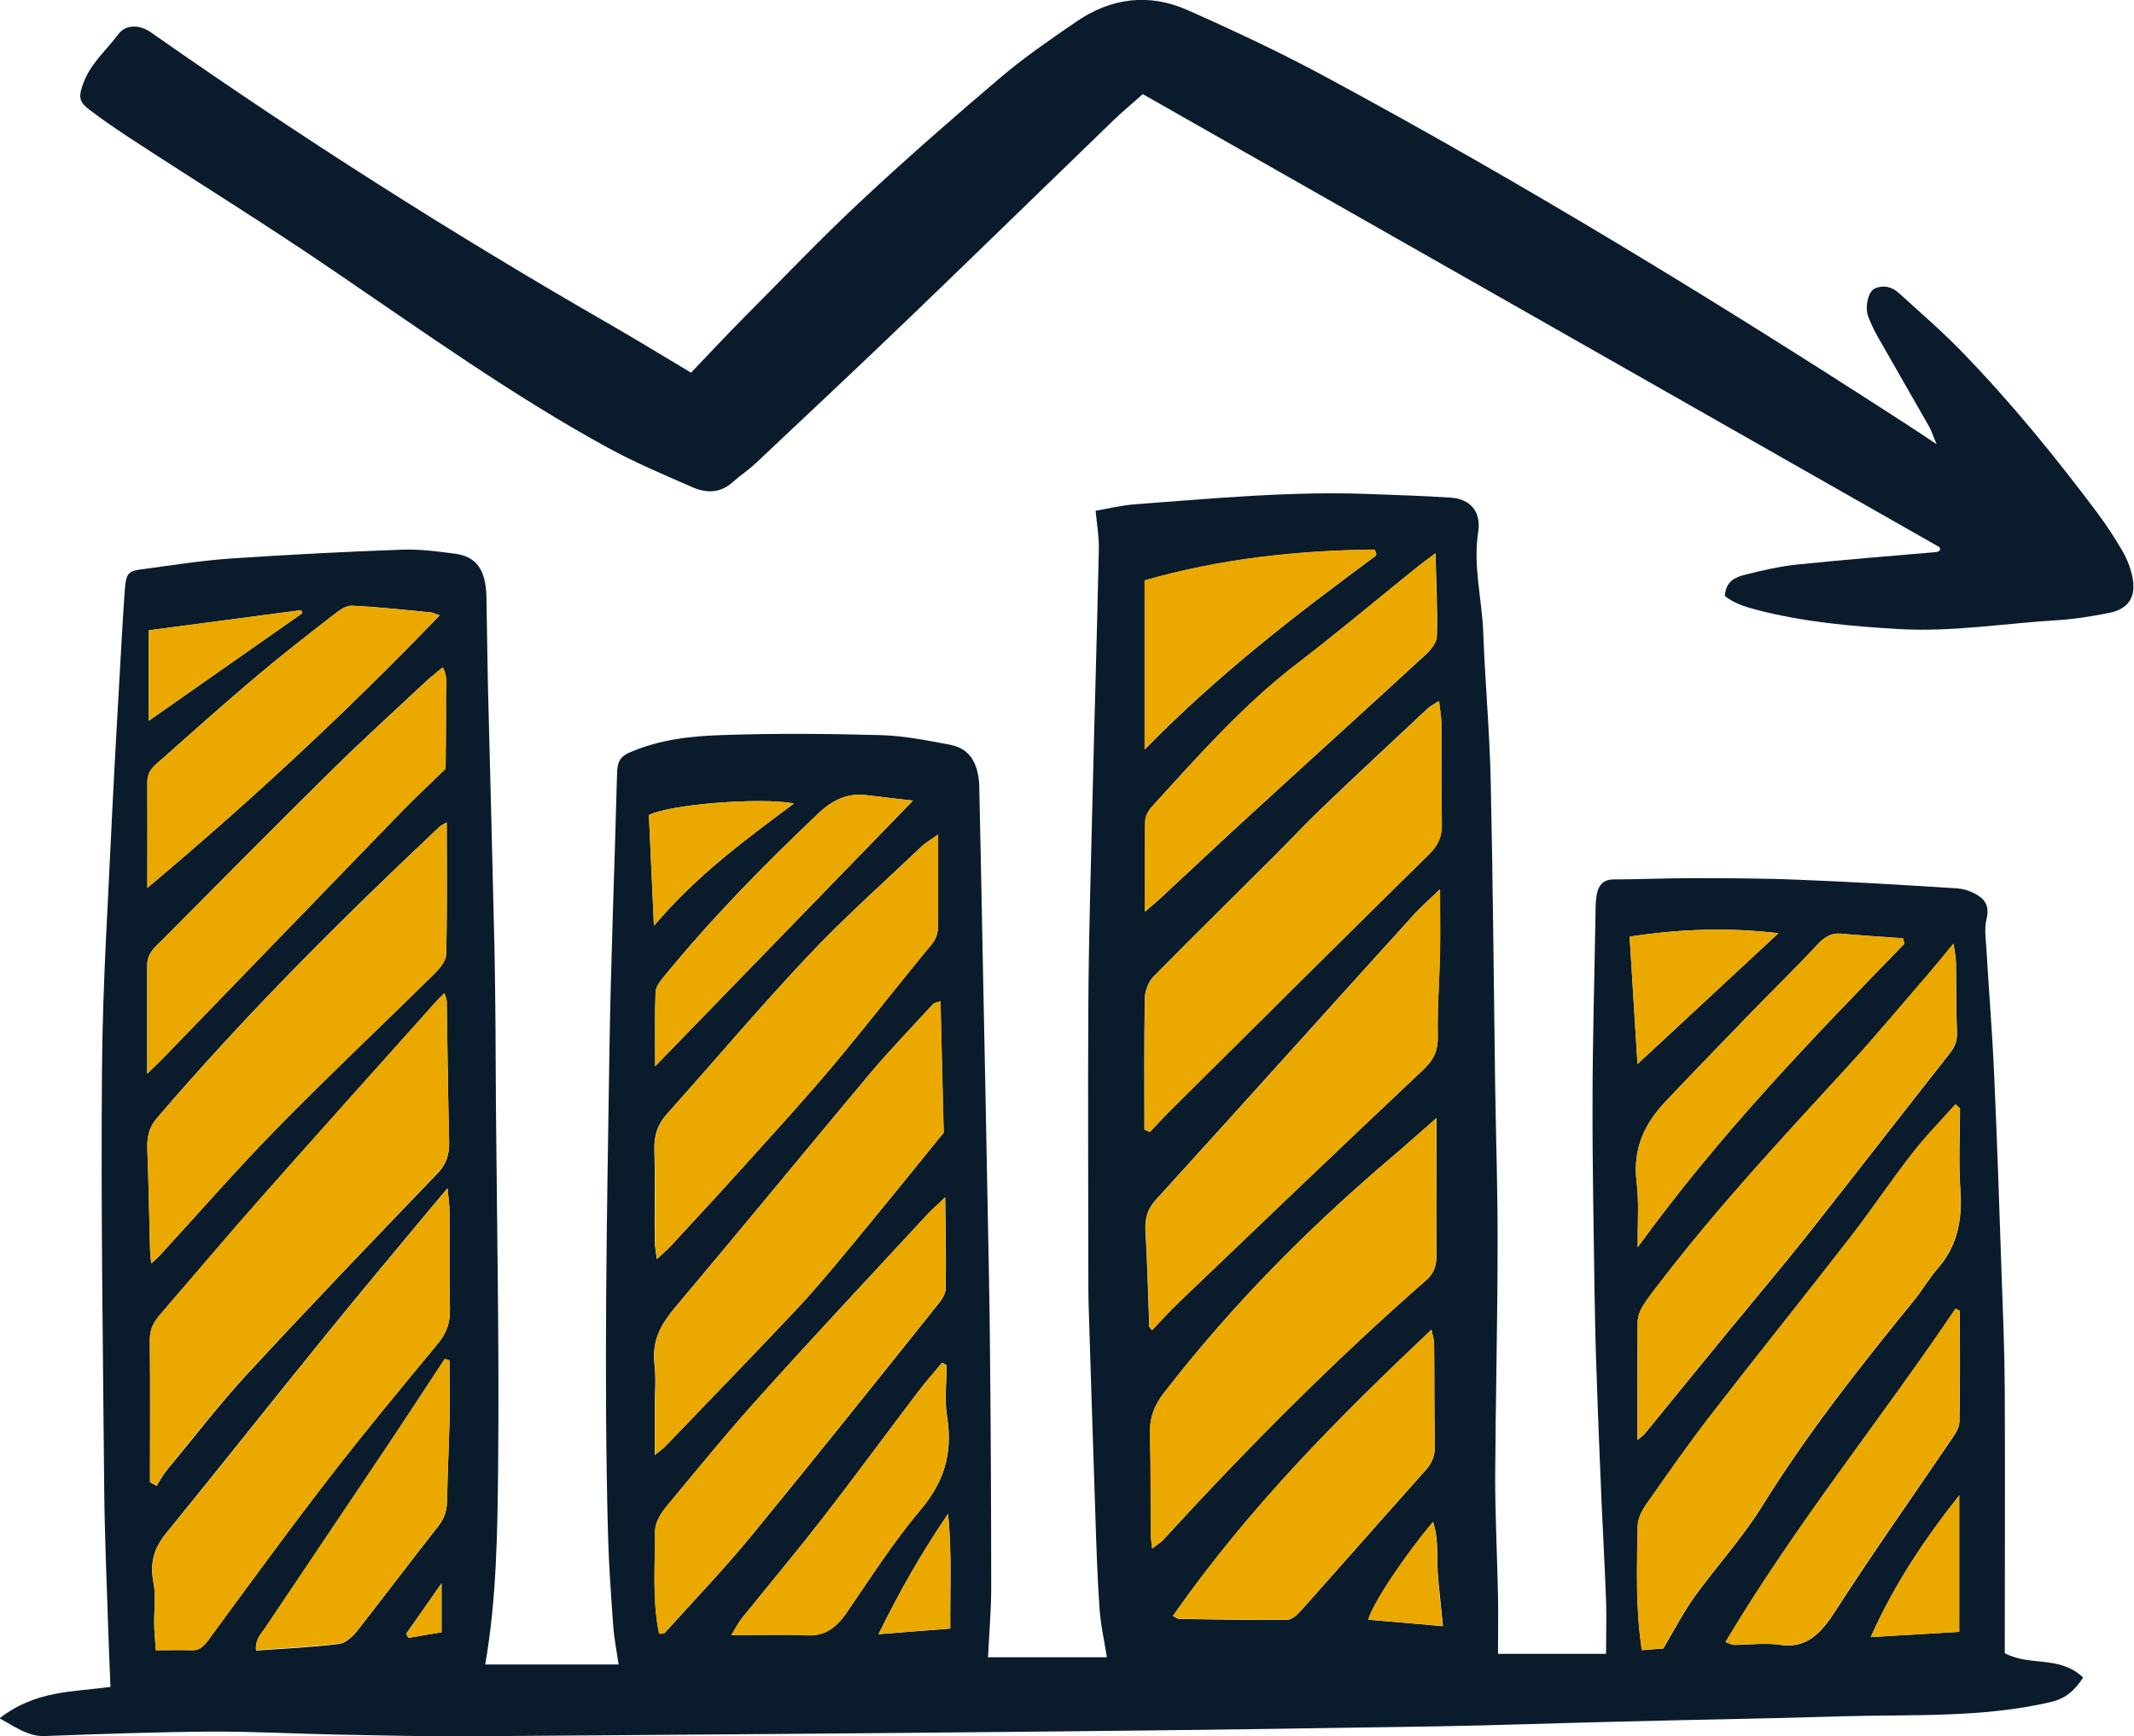
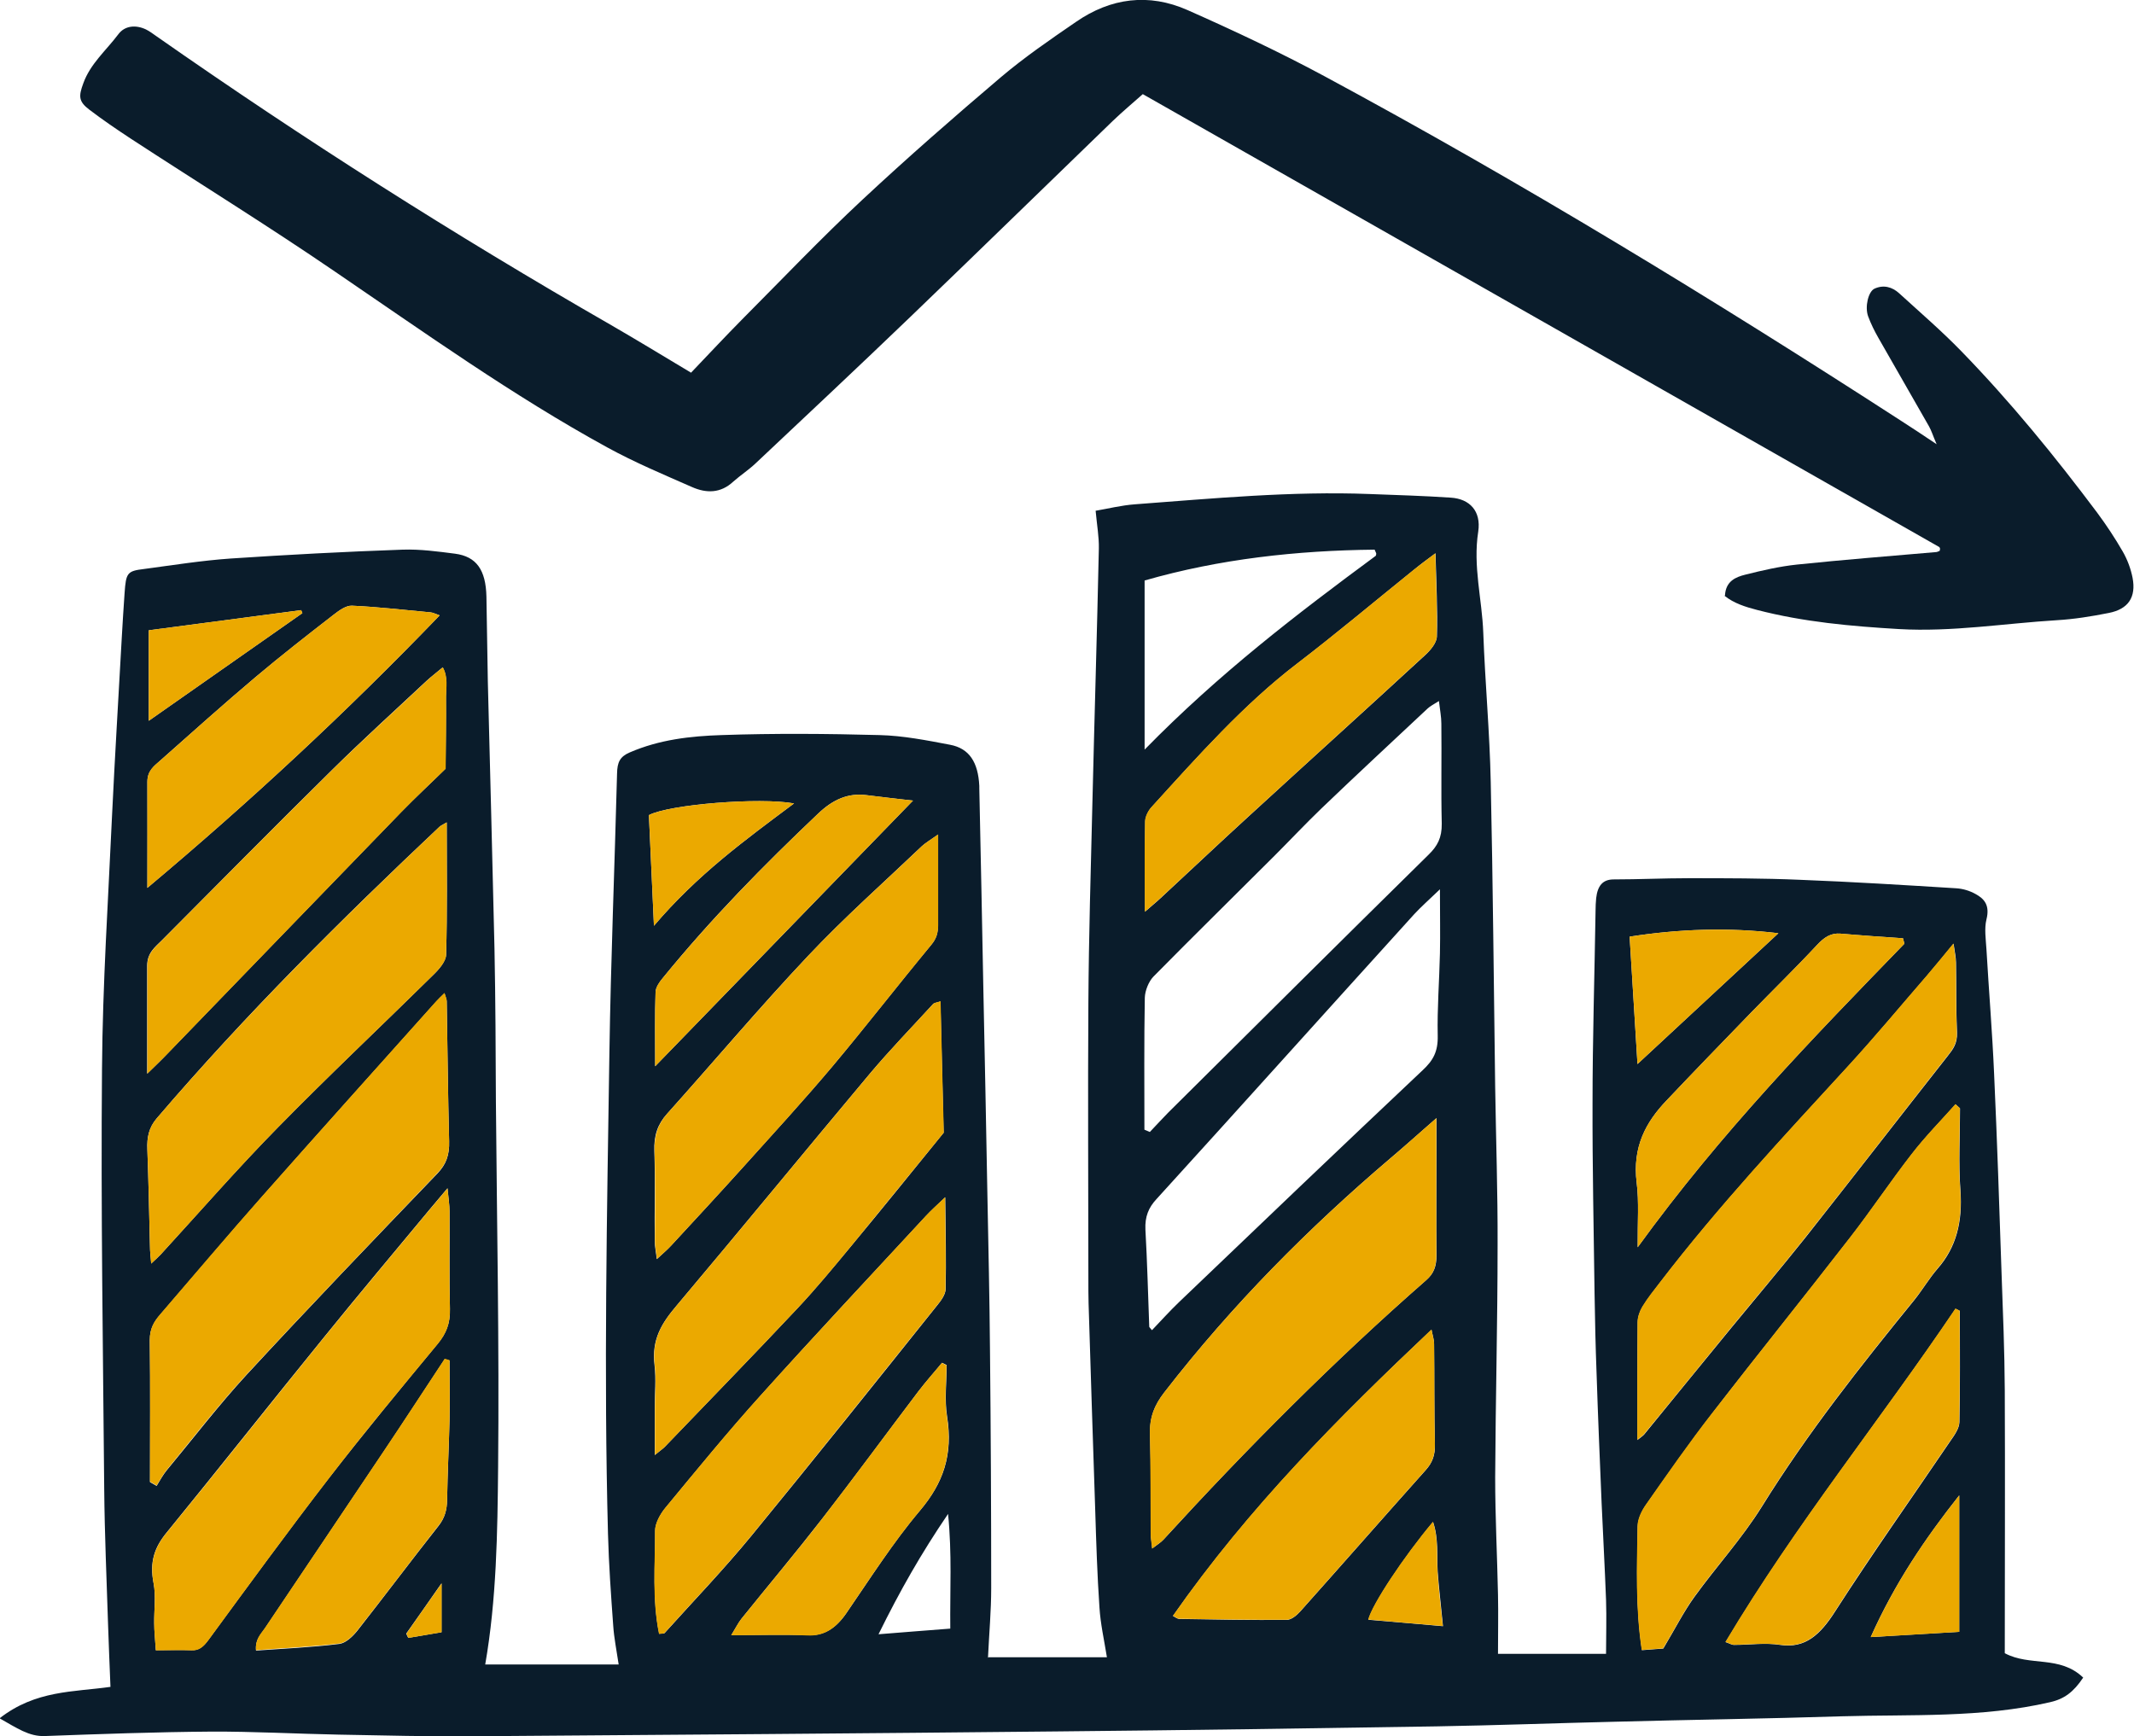
<svg xmlns="http://www.w3.org/2000/svg" version="1.1" viewBox="0 0 1058.6 861.4">
  <defs>
    <style>
      .cls-1 {
        fill: #0a1c2b;
      }

      .cls-2 {
        fill: #eba900;
      }
    </style>
  </defs>
  <g>
    <g id="Layer_1">
      <g>
        <path class="cls-1" d="M855.7,295.4c.4-7.1,5.3-9.1,10.1-10.3,8.4-2.1,17-4.1,25.6-5,23-2.4,46-4.2,69-6.2.6,0,1.2-.4,1.8-.6,0-.3.2-.7.2-1,0-.3-.2-.7-.4-.9-131.4-74.8-262.9-149.5-395.1-224.7-4.6,4.1-10,8.6-15,13.4-33.5,32.4-66.9,65-100.5,97.3-25.4,24.4-51.1,48.5-76.7,72.6-3.4,3.2-7.4,5.8-10.9,8.9-6.3,5.9-13.4,5.9-20.6,2.7-14.1-6.2-28.4-12.2-41.9-19.6-47.1-25.8-90.8-57.1-135.2-87.3-33.2-22.7-67.5-43.9-101.2-65.9-7-4.6-13.9-9.3-20.6-14.4-5.4-4.1-5.3-6.7-3-13,3.5-9.8,11.4-16.4,17.4-24.4,3.2-4.3,8.6-4.8,13.7-2.4,1.8.9,3.4,2.1,5.1,3.3,72.9,51,147.9,98.7,225,143,13.3,7.7,26.5,15.7,40.3,24,8.7-9.1,16.9-17.9,25.3-26.4,19.9-20,39.3-40.4,59.9-59.6,22.3-20.8,45.3-40.9,68.5-60.6,11.7-9.9,24.5-18.7,37.2-27.4,17.3-12,36.2-14.4,55.4-5.9,23,10.2,45.8,20.9,67.9,32.8,97.8,52.7,192.6,110.5,285.8,170.8,5.3,3.4,10.6,6.9,17.9,11.8-1.9-4.4-2.6-6.8-3.8-8.9-8.3-14.6-16.7-29.1-25-43.7-2-3.5-3.8-7.1-5.2-10.9-1.7-4.7.1-12.3,3.2-13.7,4.4-2,8.7-.9,12.2,2.3,10.4,9.5,21.1,18.7,30.9,28.8,24.3,25,46.4,52.1,67.3,80,4.6,6.2,8.9,12.7,12.7,19.3,2.3,4,4,8.5,4.9,13.1,1.8,9.6-2.1,15.5-11.8,17.4-8.5,1.7-17.2,3.1-25.8,3.6-26.1,1.6-52,5.9-78.2,4.4-23.8-1.4-47.4-3.5-70.5-9.5-5.8-1.5-11.5-3.3-16.1-7Z" />
        <g>
          <path class="cls-1" d="M490.3,822.2h58.8c-1.4-8.7-3.2-16.6-3.7-24.7-1.1-16-1.6-32.1-2.1-48.2-1.2-34.3-2.2-68.5-3.3-102.8-.1-3.7-.1-7.4-.1-11.2,0-45.9-.3-91.9,0-137.8.2-33.1,1.2-66.1,2-99.2,1-42.1,2.3-84.2,3.2-126.3.1-5.6-.9-11.1-1.6-18.6,6-1,12.7-2.7,19.5-3.2,38.8-2.9,77.6-6.6,116.5-5.1,13.4.5,26.8.9,40.2,1.8,9.4.6,15.1,6.7,13.6,16.8-2.7,17.3,1.9,33.5,2.5,50.3.9,24.7,3.2,49.4,3.7,74.1,1.1,50.4,1.5,100.9,2.2,151.3.4,26.1,1.3,52.1,1.2,78.2,0,38.5-1,76.9-1.2,115.4,0,19.4,1,38.8,1.4,58.2.2,9.4,0,18.9,0,29.3h53.6c0-8.9.3-17.8,0-26.7-.6-16.1-1.5-32.1-2.2-48.1-.9-21.4-1.8-42.8-2.5-64.3-.5-13.2-.8-26.5-1-39.7-.4-31.4-1.1-62.9-1-94.4,0-31.8,1-63.7,1.5-95.5,0-2.1.1-4.1.3-6.2.7-6.1,3.2-9.3,8.7-9.3,12.4,0,24.8-.6,37.2-.6,18.5,0,36.9,0,55.4.8,25.8,1,51.5,2.6,77.3,4.2,3.3.2,6.7,1.2,9.7,2.9,4.2,2.3,7.1,5.5,5.3,12.6-1.1,4.5-.3,9.8,0,14.7,1.2,20.6,2.9,41.1,3.8,61.7,1.5,33,2.6,66,3.7,99,.7,19.4,1.5,38.8,1.6,58.2.2,43.4,0,86.8,0,130.4,12.5,6.7,27.2.9,38.9,12.1-4.8,7.2-9.4,10.6-16.4,12.2-34.2,7.9-68.7,6-103.2,7-37.6,1.2-75.1,1.7-112.7,2.7-29.5.7-59,1.8-88.5,2.3-62.4,1-124.8,1.9-187.2,2.5-96.6,1-193.3,1.7-289.9,2.4-22.5.2-45-.4-67.4-.8-21.1-.4-42.2-1.6-63.4-1.5-27.5.2-55,1.2-82.5,2.2-7.8.3-13.9-4-22.4-8.8,17.9-14,36.7-13,55-15.6-.4-10.8-.9-21-1.2-31.1-.7-22.3-1.7-44.6-1.9-66.9-.6-69.5-1.7-139-1.1-208.5.3-42.1,3.1-84.2,5-126.2,1.4-29.3,3.2-58.5,4.8-87.7.4-7.4.9-14.8,1.4-22.2.7-10.1,1.3-11,9.6-12,14.3-1.9,28.6-4.2,43-5.2,28.4-1.9,56.9-3.4,85.3-4.4,8.7-.3,17.4.9,26,2,10.7,1.4,15.3,8.1,15.6,21.3.3,14.1.4,28.1.7,42.2,1.1,44.2,2.3,88.4,3.3,132.6.5,25.2.6,50.5.7,75.7.5,60.4,1.7,120.8,1.1,181.2-.3,32.9-.8,66-6.4,98.1h66.2c-1.1-7.4-2.3-13.2-2.7-19.2-1.1-15.2-2.2-30.5-2.6-45.7-2.1-79.4-.5-158.9.7-238.3.7-46.3,2.6-92.5,3.8-138.8.1-5.6,1.4-8.4,6.3-10.5,14.8-6.4,30.2-8.1,45.5-8.6,26.1-.9,52.3-.7,78.5,0,11.7.3,23.3,2.6,34.9,4.8,9.5,1.8,13.9,8.6,14.5,20.4,0,.4,0,.8,0,1.2.7,33.1,1.4,66.1,2,99.2.7,33.9,1.4,67.8,2,101.7.5,26,1.1,52.1,1.3,78.1.4,39.3.6,78.6.6,117.9,0,11.1-1,22.1-1.6,34.5ZM74.4,735.3c1.1.6,2.2,1.3,3.3,1.9,1.6-2.6,3.1-5.4,4.9-7.6,13.2-15.9,25.9-32.5,39.7-47.5,31.2-33.8,63-66.9,94.7-99.9,4.3-4.5,6-9.1,5.8-15.9-.6-23.2-.8-46.3-1.2-69.5,0-1.1-.6-2.1-1.1-4-1.7,1.6-2.9,2.8-4.1,4.1-28.8,32.2-57.7,64.3-86.3,96.7-17,19.3-33.7,39-50.6,58.6-3,3.4-5.2,6.9-5.2,12.7.3,23.5.1,47,.1,70.6ZM972.2,549.8c-.7-.6-1.4-1.3-2.1-1.9-7.3,8.2-15,16-21.8,24.8-10.4,13.4-20,27.8-30.4,41.2-22.7,29.3-45.9,58-68.5,87.3-11.3,14.6-22,30-32.8,45.3-2.1,2.9-4.1,7.1-4.2,10.8-.3,20.1-1.1,40.3,2.1,61.4,4.4-.3,8.5-.7,10.6-.8,5.9-9.9,10.2-18.4,15.5-25.7,10.9-15.1,23.4-28.7,33.4-44.7,22.9-36.9,49.1-69.9,75.7-102.6,4-5,7.4-10.8,11.5-15.5,9.3-10.6,12.4-23.3,11.3-38.8-1-13.5-.2-27.1-.2-40.7ZM567.8,560.5c.9.4,1.7.7,2.6,1.1,3-3.2,6-6.4,9-9.5,43.1-42.8,86.1-85.6,129.3-128.1,4.3-4.2,6.6-8.3,6.5-15.4-.4-16.5,0-33.1-.2-49.6,0-3.4-.7-6.8-1.2-11.2-2.7,1.7-4.3,2.5-5.6,3.7-17.6,16.5-35.3,32.9-52.7,49.6-7.9,7.6-15.5,15.7-23.3,23.5-20,20-40.2,39.8-60.1,60-2.2,2.3-4.1,6.8-4.2,10.4-.4,21.8-.2,43.7-.2,65.5ZM571.5,768.3c2.5-1.9,4.3-3,5.7-4.5,41.7-45.6,84.8-88.9,130.3-128.7,3.8-3.3,5.1-6.9,5.1-12.4-.2-17.8,0-35.6,0-53.4,0-3.9,0-7.9,0-14.6-8.8,7.7-15.7,13.9-22.8,19.9-40.4,34.4-78.3,72.4-112.3,116.3-4.7,6.1-7.3,12.1-7,20.8.5,16.5.3,33.1.4,49.6,0,1.9.4,3.8.7,6.9ZM77.3,818.7c6.4,0,12-.2,17.7,0,3.7.2,5.9-1.7,8.4-5.1,19.8-27,39.5-54,59.8-80.3,17.6-22.7,35.8-44.7,54-66.7,4.1-5,6.2-10,6-17.3-.4-16.1-.1-32.2-.2-48.4,0-3.1-.5-6.2-1-11.4-3.8,4.5-6.4,7.6-9,10.7-17.5,21.1-35.1,42-52.4,63.4-26.1,32.1-51.8,64.7-77.9,96.7-6.1,7.4-8.6,14.7-6.5,25.2,1.2,6.3.2,13.2.3,19.8,0,4,.5,8,.8,13.3ZM221.6,408c-2.4,1.4-3.1,1.7-3.6,2.2-48.5,45.7-96,92.9-140.3,144.7-3.8,4.5-4.9,9.3-4.6,15.4.6,16.1.9,32.2,1.3,48.3,0,2.3.3,4.5.6,8.3,2.3-2.2,3.6-3.3,4.8-4.6,19.3-21.1,38.2-42.8,58.1-63,25.3-25.8,51.4-50.4,77.1-75.7,2.7-2.6,6.2-6.6,6.3-10,.6-21.4.3-42.8.3-65.6ZM571.5,659.9c4.4-4.6,8.8-9.5,13.4-13.9,40.2-38.5,80.5-77,120.9-115.1,5-4.7,7.6-9,7.4-17.1-.3-13.6.8-27.2,1.1-40.8.2-9.7,0-19.4,0-31.8-5.6,5.4-9.4,8.7-12.8,12.4-22,24.2-43.8,48.5-65.8,72.8-20.7,22.9-41.3,45.8-62.1,68.6-3.8,4.1-5.7,8.6-5.4,15,.9,16,1.3,32.1,1.9,48.2,0,.3.4.5,1.3,1.7ZM466.6,496.8c-2,.7-3.2.7-3.8,1.4-10.5,11.5-21.3,22.6-31.4,34.6-32,38.2-63.7,76.9-95.8,115-7.1,8.4-12.5,16.5-10.9,29.6.8,6.9.1,14,.1,21.1v23.4c2.8-2.3,3.9-3,4.9-4,22-22.9,44.1-45.6,65.9-68.8,9.1-9.7,17.7-20.1,26.3-30.5,15.3-18.4,30.4-37.1,46.2-56.6-.5-20.3-1-42.4-1.6-65.1ZM812.2,714.5c1.8-1.5,2.7-2,3.4-2.8,14.3-17.5,28.5-35,42.8-52.4,12.4-15.1,25-30,37.2-45.3,23.6-29.9,47-60.1,70.6-90.1,2.7-3.4,4.8-6.2,4.6-11.6-.5-11.6-.3-23.2-.5-34.7,0-2.6-.6-5.1-1.2-9.4-5.1,6.2-9.1,11.1-13.2,15.9-13,15-25.7,30.3-39,44.8-31.9,34.8-64.1,69.2-93.4,107.4-3,3.9-6.1,7.8-8.7,12-1.3,2.1-2.4,5.1-2.4,7.8-.2,19-.1,38-.1,58.5ZM465.4,414c-4.4,3.1-6.5,4.3-8.3,6-18.8,17.9-38.2,35.1-56.2,54.2-23.9,25.3-46.6,52.3-70,78.4-4.6,5.1-6.6,10.7-6.3,18.5.5,14.9,0,29.8.2,44.7,0,2.6.6,5.2,1,8.9,3-2.8,5.2-4.6,7.2-6.8,11.8-12.8,23.7-25.6,35.4-38.6,14.9-16.6,30-33,44.5-50.2,16.6-19.8,32.6-40.5,49.1-60.4,2.5-3,3.3-5.8,3.3-9.7,0-14,0-28,0-44.9ZM326.9,810.6c1.6-.2,2.4,0,2.8-.4,14.4-16,29.3-31.5,43.1-48.3,31-37.8,61.6-76.1,92.2-114.4,1.8-2.2,4-5.2,4.1-7.9.3-14.3,0-28.5-.2-45.6-4.5,4.3-7.1,6.6-9.5,9.2-27.5,29.7-55.1,59.1-82.2,89.3-16.2,18-31.7,36.9-47.2,55.7-2.4,2.9-5,7.5-5,11.3,0,16.9-1.5,33.9,2,51.1ZM73.1,532.6c4.5-4.4,7.1-6.8,9.6-9.5,38.8-40.1,77.5-80.2,116.3-120.2,7.2-7.4,14.7-14.3,22-21.5.1-11.9.3-23.9.2-35.8,0-4.6,1.1-9.6-1.6-14.5-2.9,2.5-5.5,4.4-7.9,6.6-15.7,14.7-31.7,29.2-47.1,44.4-28.3,27.9-56.2,56.2-84.3,84.4-3.3,3.3-7.3,6.2-7.3,12.6,0,16.9,0,33.7,0,53.5ZM567.9,452.4c3.5-3.1,5.7-4.8,7.7-6.7,14.5-13.4,28.8-27,43.4-40.3,29.3-26.9,58.8-53.5,88.1-80.5,2.5-2.3,5.6-6,5.7-9.1.4-13-.3-26-.7-41.3-4.6,3.4-7.6,5.6-10.6,8.1-19.4,15.6-38.5,31.7-58.1,46.7-26.4,20.2-49.1,45.8-72.1,71.1-1.6,1.7-3.1,4.7-3.2,7.1-.3,14.3-.1,28.6-.1,44.9ZM581.8,801.7c1.3.7,2.2,1.4,3.1,1.5,17.8.3,35.5.6,53.3.5,2.3,0,5-2.2,6.8-4.2,20.8-23.3,41.5-46.9,62.3-70.2,3.2-3.6,4.7-7.3,4.5-12.9-.4-16.5-.2-33.1-.4-49.6,0-2.1-.7-4.2-1.3-7.1-46.2,43.7-90.4,88-128.3,142.1ZM73.1,440.5c51.1-42.9,98.8-87.2,145-135.2-2.1-.7-3.3-1.4-4.6-1.5-13-1.2-25.9-2.7-38.9-3.3-3-.1-6.3,2.3-9,4.4-13,10.1-26.1,20.3-38.8,31-16,13.5-31.7,27.6-47.5,41.6-2.9,2.6-6.2,4.9-6.2,10.4.1,16.9,0,33.7,0,52.6ZM972.1,650.3c-.7-.3-1.3-.7-2-1-37.4,55.4-78.9,106.5-114.1,165.4,2.3.8,3.2,1.4,4.1,1.4,7.7,0,15.5-1.2,23.1,0,12.4,1.8,19.8-5.1,27.2-16.7,18.5-28.8,38.1-56.4,57.2-84.6,1.9-2.7,4.3-6.1,4.4-9.2.4-18.4.2-36.8.2-55.2ZM944.7,468.2c-.2-.9-.5-1.8-.7-2.7-10.3-.7-20.7-1.4-31-2.3-4.7-.4-8.1,1.8-11.6,5.6-10.6,11.4-21.7,22.2-32.5,33.3-14.1,14.6-28.3,29.2-42.3,44-10.1,10.6-16.9,22.9-14.7,40.7,1.2,9.5.4,19.3.5,32,41.4-57.1,86.9-103.8,132.3-150.6ZM223,675c-.8-.2-1.6-.5-2.4-.7-10.1,15.3-20.1,30.7-30.3,45.9-19.6,29.3-39.3,58.4-58.9,87.7-2,3-4.9,5.5-4.4,11,14-1,27.7-1.6,41.3-3.3,3.2-.4,6.6-3.6,9-6.6,13.5-17.2,26.7-34.8,40.2-51.9,3.1-3.9,4.2-7.9,4.3-13.1.2-13.2.9-26.4,1.2-39.5.2-9.8,0-19.5,0-29.3ZM469.5,677.2c-.7-.4-1.5-.7-2.2-1.1-3.9,4.8-8,9.3-11.8,14.3-16,21.1-31.7,42.6-47.9,63.4-13,16.7-26.5,32.8-39.7,49.2-1.6,2-2.9,4.6-5.1,8.2,13.8,0,25.8-.4,37.9.1,8.1.3,13.9-3.4,19.1-10.9,11.9-17.3,23.3-35.3,36.6-51,11.4-13.5,16.5-27.5,13.4-46.8-1.3-8.2-.2-17-.2-25.5ZM567.8,371.9c37-37.8,75.6-67.3,114.6-96.1.2-.2.3-.7.3-1.1,0-.4-.3-.7-.8-2-38.5.4-76.9,4.6-114.1,15.3v84ZM452.9,397.2c-9.3-1.1-16.2-1.8-23-2.7-9.1-1.2-16.7,2.1-24.1,9.2-26.9,25.5-53,52-77,81.5-1.6,1.9-3.5,4.6-3.6,7-.4,11.3-.2,22.7-.2,36.8,43.3-44.6,84.8-87.4,127.9-131.8ZM882.2,463c-24.9-3-49.3-2.1-73.8,1.7,1.3,21.7,2.6,41.9,3.9,63.2,23.8-22.1,46.9-43.5,69.9-64.9ZM324.4,459.3c21.5-25.3,45-42.4,69.5-60.7-17.1-3.1-62,.5-72,5.8.8,16.9,1.6,34.4,2.5,54.9ZM73.8,312.7v44.9c26-18.2,51.1-35.8,76.2-53.4l-.6-1.5c-25.1,3.3-50.2,6.7-75.6,10ZM971.9,809.6v-67.7c-16.9,21.4-31.9,43.5-43.9,70.3,15.5-.9,29.6-1.8,43.9-2.6ZM471.4,807.9c-.2-19.3.9-36.7-1.1-56.8-13.4,19.7-23.8,38-34.5,59.7,12.8-1,23.5-1.9,35.6-2.8ZM715.8,806.7c-1-10.5-2-18.6-2.6-26.7-.5-8.2.5-16.6-2.3-24.9-14.6,17.4-30.2,41-32.1,48.5,11.9,1,23.8,2,37.1,3.2ZM219.1,785.4c-6.9,9.9-12.2,17.5-17.6,25.1.3.7.7,1.4,1,2.1,5.3-.9,10.7-1.8,16.5-2.8v-24.4Z" />
          <path class="cls-2" d="M74.4,735.3c0-23.5.2-47-.1-70.6,0-5.8,2.2-9.2,5.2-12.7,16.8-19.5,33.5-39.3,50.6-58.6,28.7-32.4,57.5-64.5,86.3-96.7,1.2-1.3,2.4-2.4,4.1-4.1.6,1.9,1.1,3,1.1,4,.4,23.2.6,46.3,1.2,69.5.2,6.8-1.5,11.4-5.8,15.9-31.7,33.1-63.5,66.2-94.7,99.9-13.8,15-26.6,31.5-39.7,47.5-1.9,2.3-3.3,5.1-4.9,7.6-1.1-.6-2.2-1.3-3.3-1.9Z" />
          <path class="cls-2" d="M972.2,549.8c0,13.6-.8,27.2.2,40.7,1.1,15.5-2,28.1-11.3,38.8-4.1,4.8-7.5,10.6-11.5,15.5-26.6,32.7-52.8,65.7-75.7,102.6-9.9,16-22.4,29.5-33.4,44.7-5.3,7.3-9.5,15.8-15.5,25.7-2.1.2-6.2.5-10.6.8-3.2-21-2.4-41.2-2.1-61.4,0-3.7,2.1-7.8,4.2-10.8,10.7-15.3,21.4-30.7,32.8-45.3,22.7-29.3,45.8-58,68.5-87.3,10.4-13.4,20-27.8,30.4-41.2,6.8-8.8,14.5-16.6,21.8-24.8.7.6,1.4,1.3,2.1,1.9Z" />
-           <path class="cls-2" d="M567.8,560.5c0-21.8-.2-43.7.2-65.5,0-3.5,1.9-8.1,4.2-10.4,19.9-20.2,40-40,60.1-60,7.8-7.8,15.4-16,23.3-23.5,17.5-16.7,35.1-33.1,52.7-49.6,1.3-1.2,2.9-1.9,5.6-3.7.5,4.4,1.1,7.8,1.2,11.2.1,16.5-.2,33.1.2,49.6.2,7.1-2.2,11.1-6.5,15.4-43.2,42.5-86.3,85.4-129.3,128.1-3.1,3.1-6,6.3-9,9.5-.9-.4-1.7-.7-2.6-1.1Z" />
          <path class="cls-2" d="M571.5,768.3c-.3-3.1-.7-5-.7-6.9-.1-16.6,0-33.1-.4-49.6-.3-8.6,2.3-14.7,7-20.8,34-43.9,71.9-81.9,112.3-116.3,7.1-6,14-12.3,22.8-19.9,0,6.7,0,10.7,0,14.6,0,17.8-.1,35.6,0,53.4,0,5.5-1.3,9.1-5.1,12.4-45.4,39.8-88.6,83.1-130.3,128.7-1.4,1.5-3.2,2.5-5.7,4.5Z" />
          <path class="cls-2" d="M77.3,818.7c-.4-5.3-.8-9.3-.8-13.3-.1-6.6.9-13.5-.3-19.8-2-10.5.4-17.8,6.5-25.2,26.2-32,51.9-64.6,77.9-96.7,17.3-21.3,34.9-42.3,52.4-63.4,2.6-3.1,5.2-6.2,9-10.7.5,5.2,1,8.3,1,11.4,0,16.1-.2,32.3.2,48.4.2,7.3-1.9,12.3-6,17.3-18.2,22-36.5,43.9-54,66.7-20.3,26.3-40,53.3-59.8,80.3-2.5,3.4-4.7,5.3-8.4,5.1-5.6-.2-11.2,0-17.7,0Z" />
          <path class="cls-2" d="M221.6,408c0,22.8.3,44.2-.3,65.6,0,3.5-3.7,7.4-6.3,10-25.6,25.3-51.8,49.9-77.1,75.7-19.9,20.3-38.8,42-58.1,63-1.2,1.3-2.5,2.4-4.8,4.6-.3-3.8-.6-6.1-.6-8.3-.4-16.1-.7-32.2-1.3-48.3-.2-6.2.8-11,4.6-15.4,44.4-51.8,91.9-98.9,140.3-144.7.5-.5,1.2-.7,3.6-2.2Z" />
-           <path class="cls-2" d="M571.5,659.9c-.9-1.2-1.3-1.4-1.3-1.7-.6-16.1-1-32.1-1.9-48.2-.3-6.5,1.6-10.9,5.4-15,20.8-22.8,41.4-45.7,62.1-68.6,21.9-24.3,43.8-48.6,65.8-72.8,3.4-3.8,7.2-7,12.8-12.4,0,12.4.2,22.1,0,31.8-.3,13.6-1.4,27.2-1.1,40.8.2,8.1-2.5,12.4-7.4,17.1-40.5,38.1-80.7,76.6-120.9,115.1-4.6,4.4-9,9.3-13.4,13.9Z" />
          <path class="cls-2" d="M466.6,496.8c.5,22.7,1.1,44.8,1.6,65.1-15.9,19.4-31,38.1-46.2,56.6-8.6,10.4-17.2,20.8-26.3,30.5-21.8,23.2-43.9,45.9-65.9,68.8-1,1-2.1,1.7-4.9,4v-23.4c0-7,.7-14.2-.1-21.1-1.6-13.1,3.8-21.2,10.9-29.6,32.1-38.1,63.8-76.8,95.8-115,10.1-12,20.9-23.2,31.4-34.6.6-.7,1.8-.7,3.8-1.4Z" />
          <path class="cls-2" d="M812.2,714.5c0-20.5,0-39.5.1-58.5,0-2.6,1.1-5.6,2.4-7.8,2.6-4.3,5.7-8.1,8.7-12,29.3-38.2,61.5-72.6,93.4-107.4,13.3-14.5,26-29.8,39-44.8,4.1-4.8,8.1-9.7,13.2-15.9.6,4.3,1.1,6.8,1.2,9.4.2,11.6,0,23.2.5,34.7.2,5.3-1.9,8.2-4.6,11.6-23.6,30-46.9,60.2-70.6,90.1-12.2,15.4-24.8,30.2-37.2,45.3-14.3,17.5-28.5,35-42.8,52.4-.7.8-1.6,1.3-3.4,2.8Z" />
          <path class="cls-2" d="M465.4,414c0,16.8,0,30.9,0,44.9,0,3.9-.8,6.6-3.3,9.7-16.5,20-32.5,40.6-49.1,60.4-14.5,17.2-29.5,33.6-44.5,50.2-11.7,13-23.6,25.8-35.4,38.6-2,2.2-4.2,4-7.2,6.8-.4-3.6-1-6.2-1-8.9,0-14.9.3-29.8-.2-44.7-.2-7.7,1.7-13.3,6.3-18.5,23.4-26.1,46.1-53,70-78.4,18-19.1,37.4-36.2,56.2-54.2,1.8-1.7,3.9-2.9,8.3-6Z" />
          <path class="cls-2" d="M326.9,810.6c-3.5-17.2-1.9-34.2-2-51.1,0-3.8,2.6-8.3,5-11.3,15.6-18.8,31-37.8,47.2-55.7,27.1-30.1,54.8-59.6,82.2-89.3,2.4-2.6,5-4.9,9.5-9.2.2,17,.5,31.3.2,45.6,0,2.7-2.3,5.7-4.1,7.9-30.7,38.2-61.2,76.6-92.2,114.4-13.8,16.8-28.7,32.3-43.1,48.3-.4.4-1.3.2-2.8.4Z" />
          <path class="cls-2" d="M73.1,532.6c0-19.8,0-36.6,0-53.5,0-6.4,4-9.2,7.3-12.6,28-28.2,56-56.5,84.3-84.4,15.4-15.2,31.4-29.6,47.1-44.4,2.4-2.2,4.9-4.2,7.9-6.6,2.7,4.8,1.6,9.9,1.6,14.5.1,11.9-.1,23.9-.2,35.8-7.3,7.1-14.8,14.1-22,21.5-38.8,40-77.5,80.1-116.3,120.2-2.5,2.6-5.2,5.1-9.6,9.5Z" />
          <path class="cls-2" d="M567.9,452.4c0-16.3-.2-30.6.1-44.9,0-2.4,1.6-5.4,3.2-7.1,23-25.3,45.7-50.9,72.1-71.1,19.6-15,38.8-31.1,58.1-46.7,3-2.4,6.1-4.6,10.6-8.1.4,15.2,1,28.3.7,41.3,0,3.2-3.2,6.9-5.7,9.1-29.3,27-58.7,53.6-88.1,80.5-14.5,13.3-28.9,26.9-43.4,40.3-2.1,1.9-4.2,3.7-7.7,6.7Z" />
          <path class="cls-2" d="M581.8,801.7c37.8-54.1,82.1-98.4,128.3-142.1.5,2.9,1.3,5,1.3,7.1.2,16.5,0,33.1.4,49.6.1,5.6-1.3,9.3-4.5,12.9-20.8,23.3-41.5,46.9-62.3,70.2-1.8,2.1-4.5,4.2-6.8,4.2-17.8.1-35.5-.2-53.3-.5-.9,0-1.7-.8-3.1-1.5Z" />
          <path class="cls-2" d="M73.1,440.5c0-18.9,0-35.8,0-52.6,0-5.6,3.3-7.9,6.2-10.4,15.8-14,31.5-28.1,47.5-41.6,12.7-10.7,25.7-20.9,38.8-31,2.7-2.1,6.1-4.5,9-4.4,13,.6,26,2.1,38.9,3.3,1.3.1,2.6.8,4.6,1.5-46.2,48-93.9,92.3-145,135.2Z" />
          <path class="cls-2" d="M972.1,650.3c0,18.4.2,36.8-.2,55.2,0,3.1-2.5,6.5-4.4,9.2-19.1,28.2-38.8,55.8-57.2,84.6-7.4,11.5-14.7,18.5-27.2,16.7-7.6-1.1-15.4,0-23.1,0-.9,0-1.8-.6-4.1-1.4,35.2-59,76.8-110,114.1-165.4.7.3,1.3.7,2,1Z" />
          <path class="cls-2" d="M944.7,468.2c-45.4,46.8-90.9,93.5-132.3,150.6-.1-12.7.7-22.6-.5-32-2.2-17.9,4.6-30.1,14.7-40.7,14-14.8,28.1-29.4,42.3-44,10.8-11.1,21.8-21.9,32.5-33.3,3.5-3.8,6.9-6,11.6-5.6,10.3.9,20.6,1.6,31,2.3.2.9.5,1.8.7,2.7Z" />
          <path class="cls-2" d="M223,675c0,9.8.2,19.5,0,29.3-.3,13.2-1,26.4-1.2,39.5,0,5.3-1.2,9.3-4.3,13.1-13.5,17.2-26.7,34.8-40.2,51.9-2.4,3-5.8,6.3-9,6.6-13.6,1.6-27.3,2.2-41.3,3.3-.5-5.5,2.4-8.1,4.4-11,19.6-29.2,39.3-58.4,58.9-87.7,10.2-15.2,20.2-30.6,30.3-45.9.8.2,1.6.5,2.4.7Z" />
          <path class="cls-2" d="M469.5,677.2c0,8.5-1.1,17.3.2,25.5,3.1,19.3-2,33.3-13.4,46.8-13.2,15.7-24.7,33.6-36.6,51-5.2,7.5-11,11.3-19.1,10.9-12-.5-24.1-.1-37.9-.1,2.2-3.6,3.5-6.2,5.1-8.2,13.2-16.4,26.8-32.5,39.7-49.2,16.2-20.9,31.9-42.3,47.9-63.4,3.8-5,7.8-9.5,11.8-14.3.7.4,1.5.7,2.2,1.1Z" />
-           <path class="cls-2" d="M567.8,371.9v-84c37.3-10.7,75.7-14.9,114.1-15.3.5,1.3.7,1.6.8,2,0,.4,0,1-.3,1.1-39,28.8-77.6,58.3-114.6,96.1Z" />
          <path class="cls-2" d="M452.9,397.2c-43.1,44.4-84.6,87.1-127.9,131.8,0-14.1-.2-25.5.2-36.8,0-2.4,2-5.1,3.6-7,24.1-29.5,50.2-56,77-81.5,7.4-7,15-10.4,24.1-9.2,6.8.9,13.7,1.6,23,2.7Z" />
          <path class="cls-2" d="M882.2,463c-23,21.4-46.1,42.8-69.9,64.9-1.3-21.3-2.6-41.5-3.9-63.2,24.5-3.8,48.9-4.7,73.8-1.7Z" />
          <path class="cls-2" d="M324.4,459.3c-.9-20.5-1.7-38-2.5-54.9,10.1-5.3,55-8.9,72-5.8-24.6,18.3-48,35.4-69.5,60.7Z" />
          <path class="cls-2" d="M73.8,312.7c25.4-3.4,50.5-6.7,75.6-10l.6,1.5c-25.1,17.6-50.2,35.2-76.2,53.4v-44.9Z" />
          <path class="cls-2" d="M971.9,809.6c-14.3.9-28.5,1.7-43.9,2.6,12-26.8,27-49,43.9-70.3v67.7Z" />
-           <path class="cls-2" d="M471.4,807.9c-12.1,1-22.8,1.8-35.6,2.8,10.7-21.7,21.1-40,34.5-59.7,1.9,20.2.9,37.6,1.1,56.8Z" />
          <path class="cls-2" d="M715.8,806.7c-13.3-1.1-25.1-2.1-37.1-3.2,1.9-7.5,17.5-31.1,32.1-48.5,2.8,8.3,1.8,16.8,2.3,24.9.5,8.2,1.5,16.3,2.6,26.7Z" />
          <path class="cls-2" d="M219.1,785.4v24.4c-5.8,1-11.2,1.9-16.5,2.8-.3-.7-.7-1.4-1-2.1,5.3-7.6,10.6-15.2,17.6-25.1Z" />
        </g>
      </g>
    </g>
  </g>
</svg>